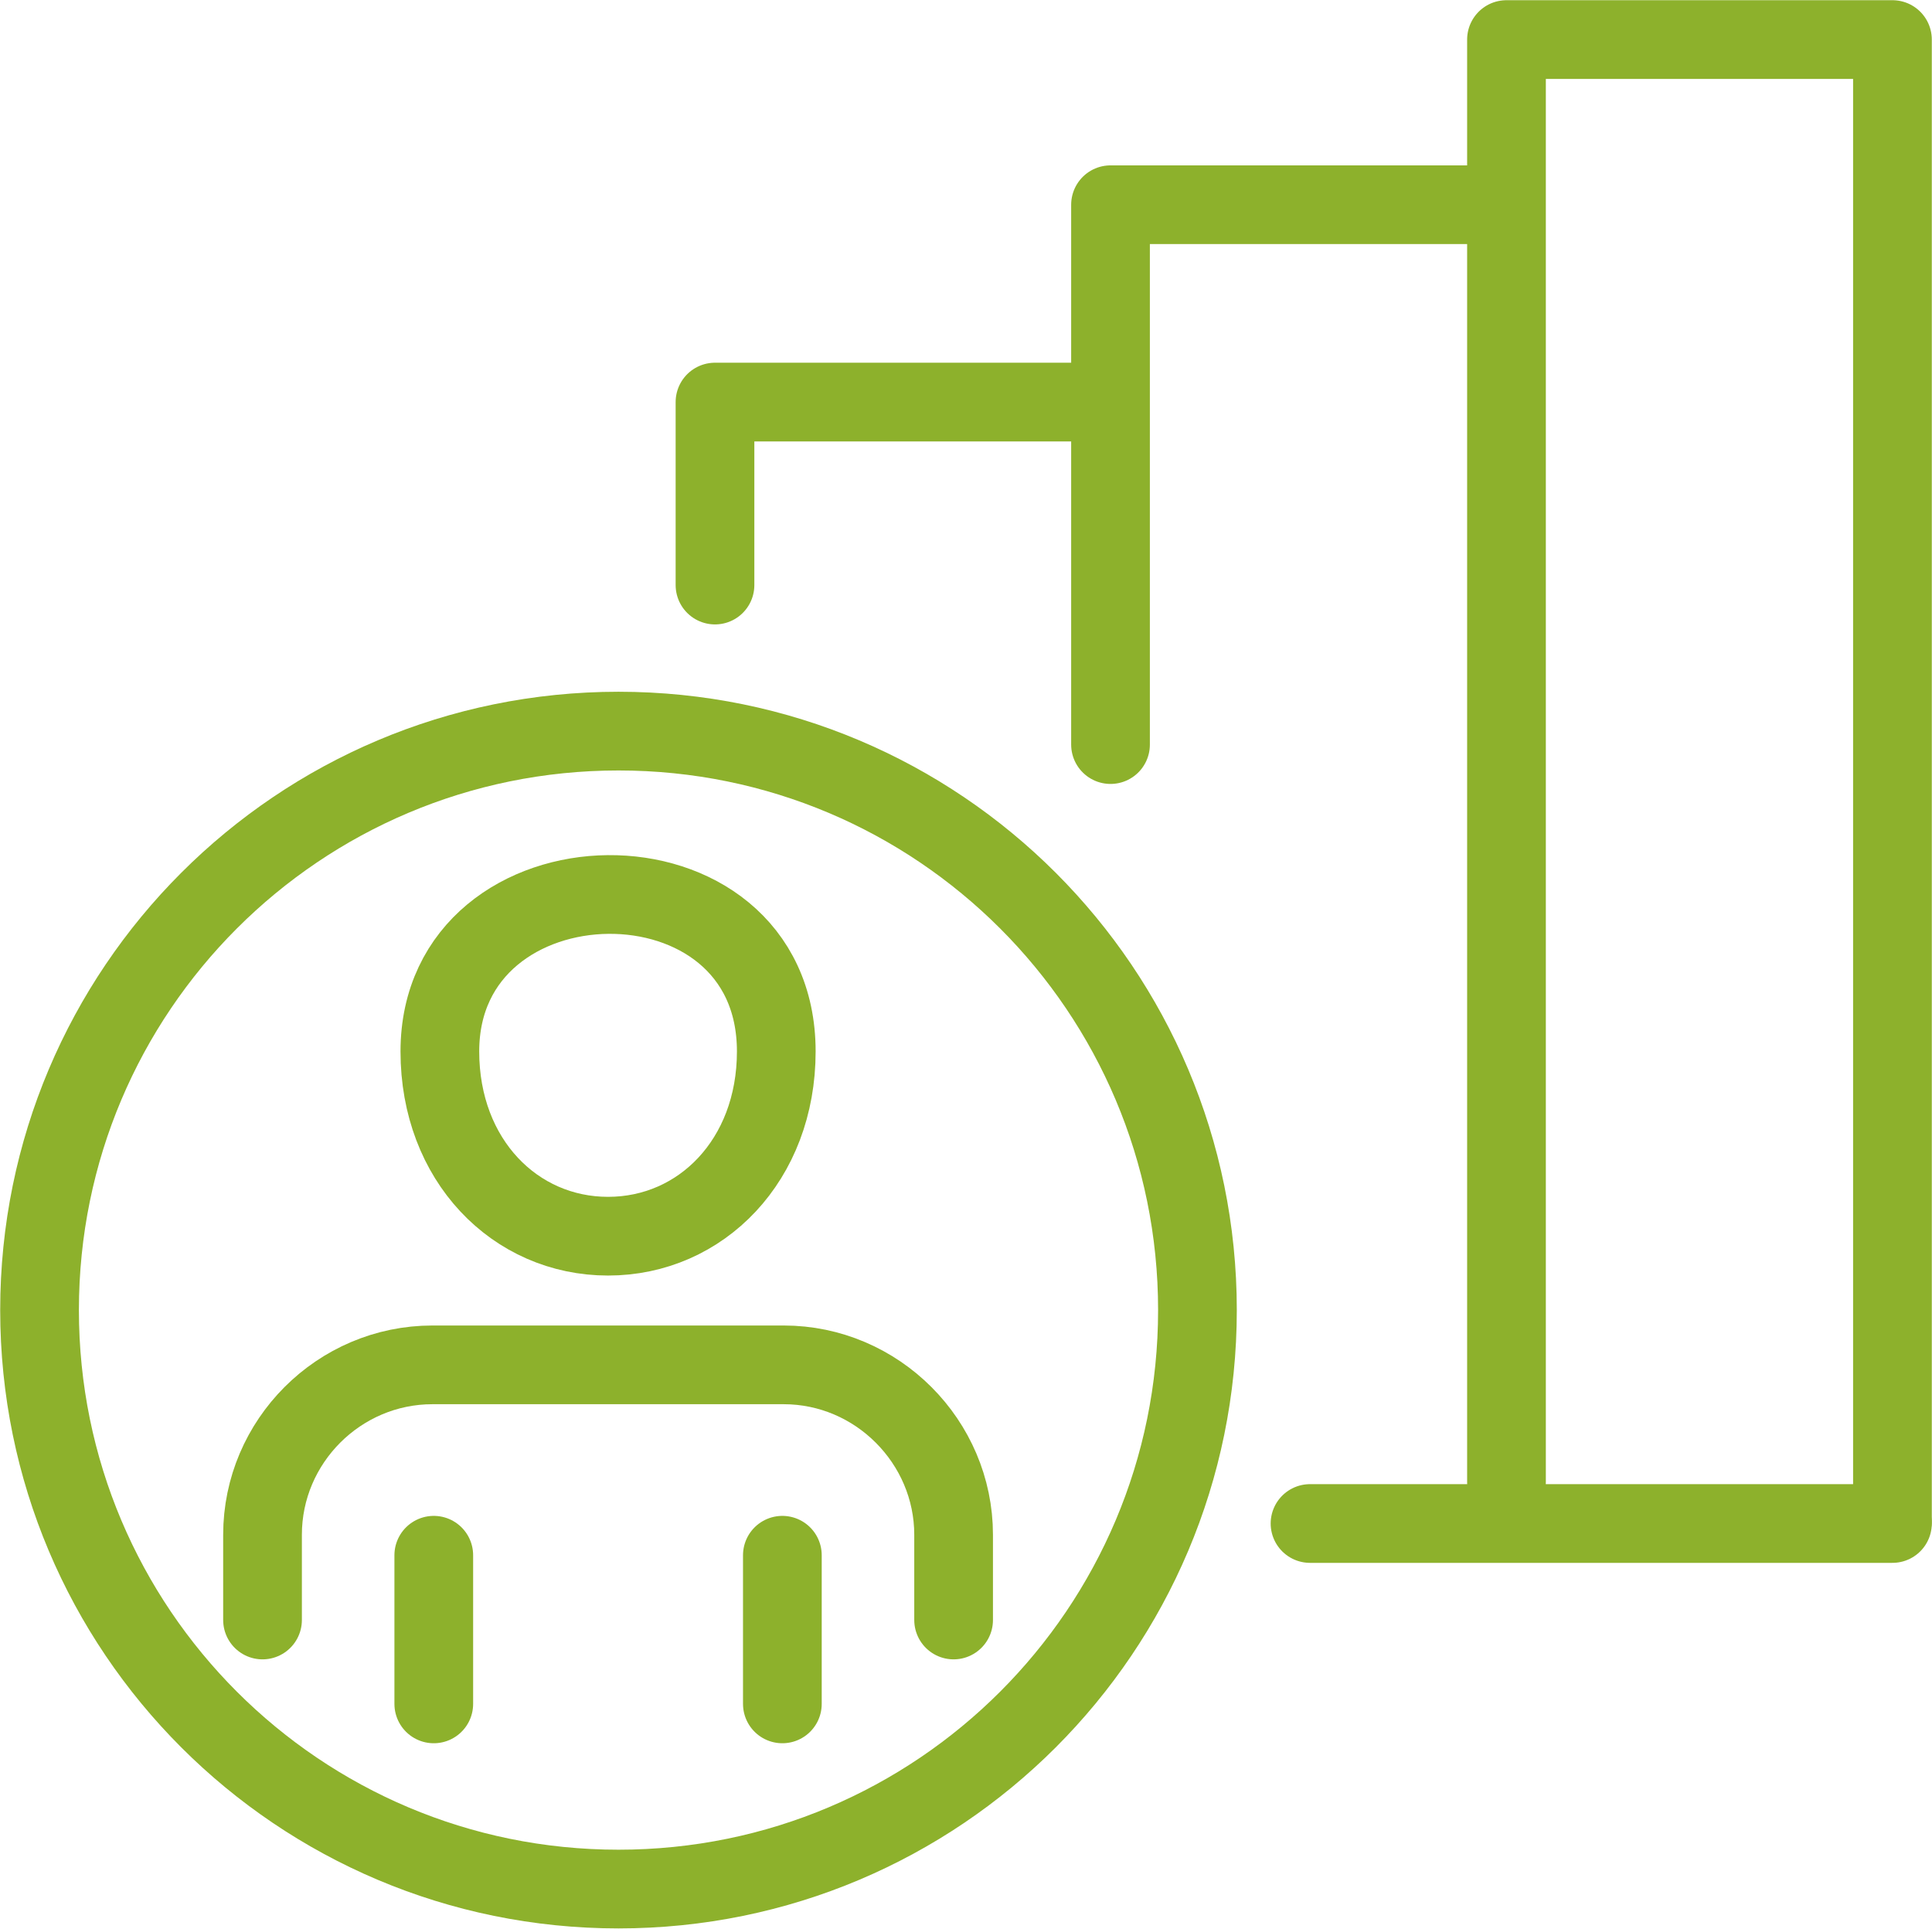
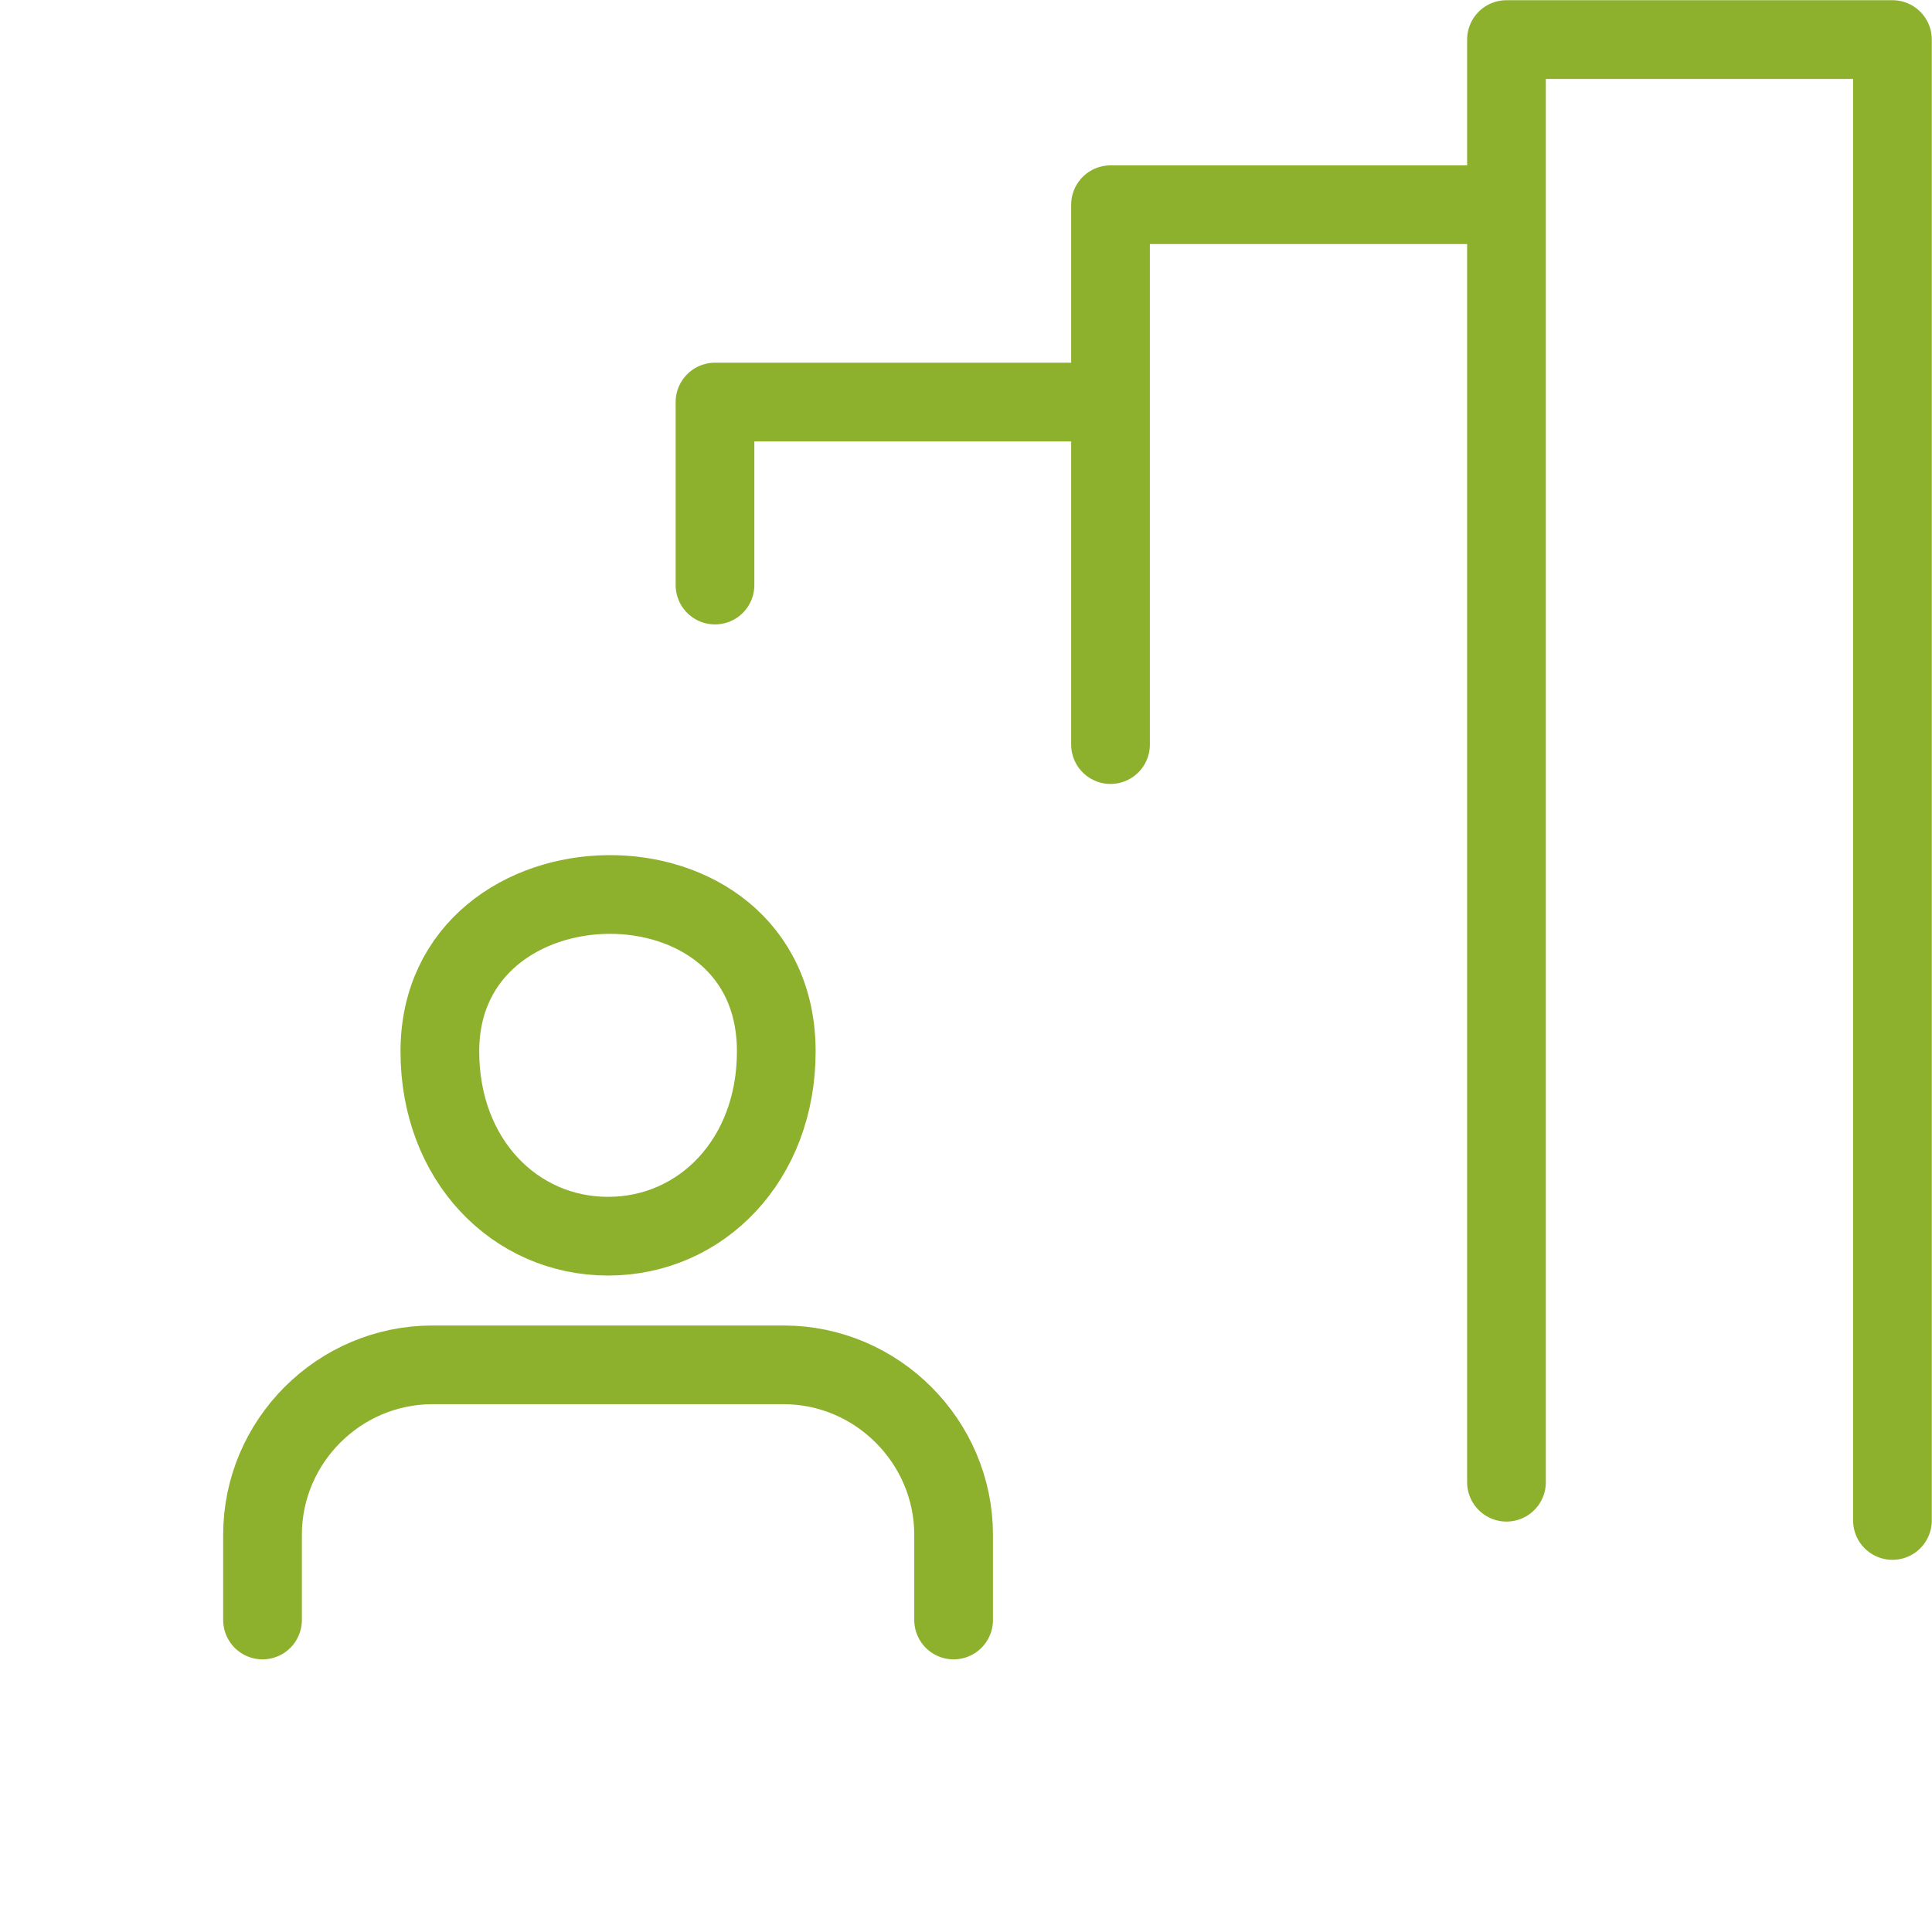
<svg xmlns="http://www.w3.org/2000/svg" xml:space="preserve" width="121.239mm" height="121.021mm" style="shape-rendering:geometricPrecision; text-rendering:geometricPrecision; image-rendering:optimizeQuality; fill-rule:evenodd; clip-rule:evenodd" viewBox="0 0 4445 4437">
  <defs>
    <style type="text/css">  .str0 {stroke:#8DB12C;stroke-width:181.075;stroke-linecap:round;stroke-linejoin:round} .fil0 {fill:none;fill-rule:nonzero}  </style>
  </defs>
  <g id="Слой_x0020_1">
-     <line class="fil0 str0" x1="3014" y1="3505" x2="4354" y2="3505" />
    <polyline class="fil0 str0" points="1645,1346 1645,925 2534,925 " />
    <polyline class="fil0 str0" points="2555,1713 2555,471 3444,471 " />
    <polyline class="fil0 str0" points="3466,3410 3466,91 4354,91 4354,3498 " />
-     <path class="fil0 str0" d="M1423 1682c736,0 1332,596 1332,1332 0,736 -596,1332 -1332,1332 -736,0 -1332,-596 -1332,-1332 0,-736 596,-1332 1332,-1332z" />
    <path class="fil0 str0" d="M1012 2419c0,250 173,425 387,425 214,0 387,-175 387,-425 0,-489 -774,-474 -774,0z" />
    <path class="fil0 str0" d="M604 3727l0 -196c0,-215 176,-391 391,-391l808 0c215,0 391,177 391,391l0 196" />
-     <path class="fil0 str0" d="M998 3920l0 -342m802 0l0 342" />
  </g>
</svg>